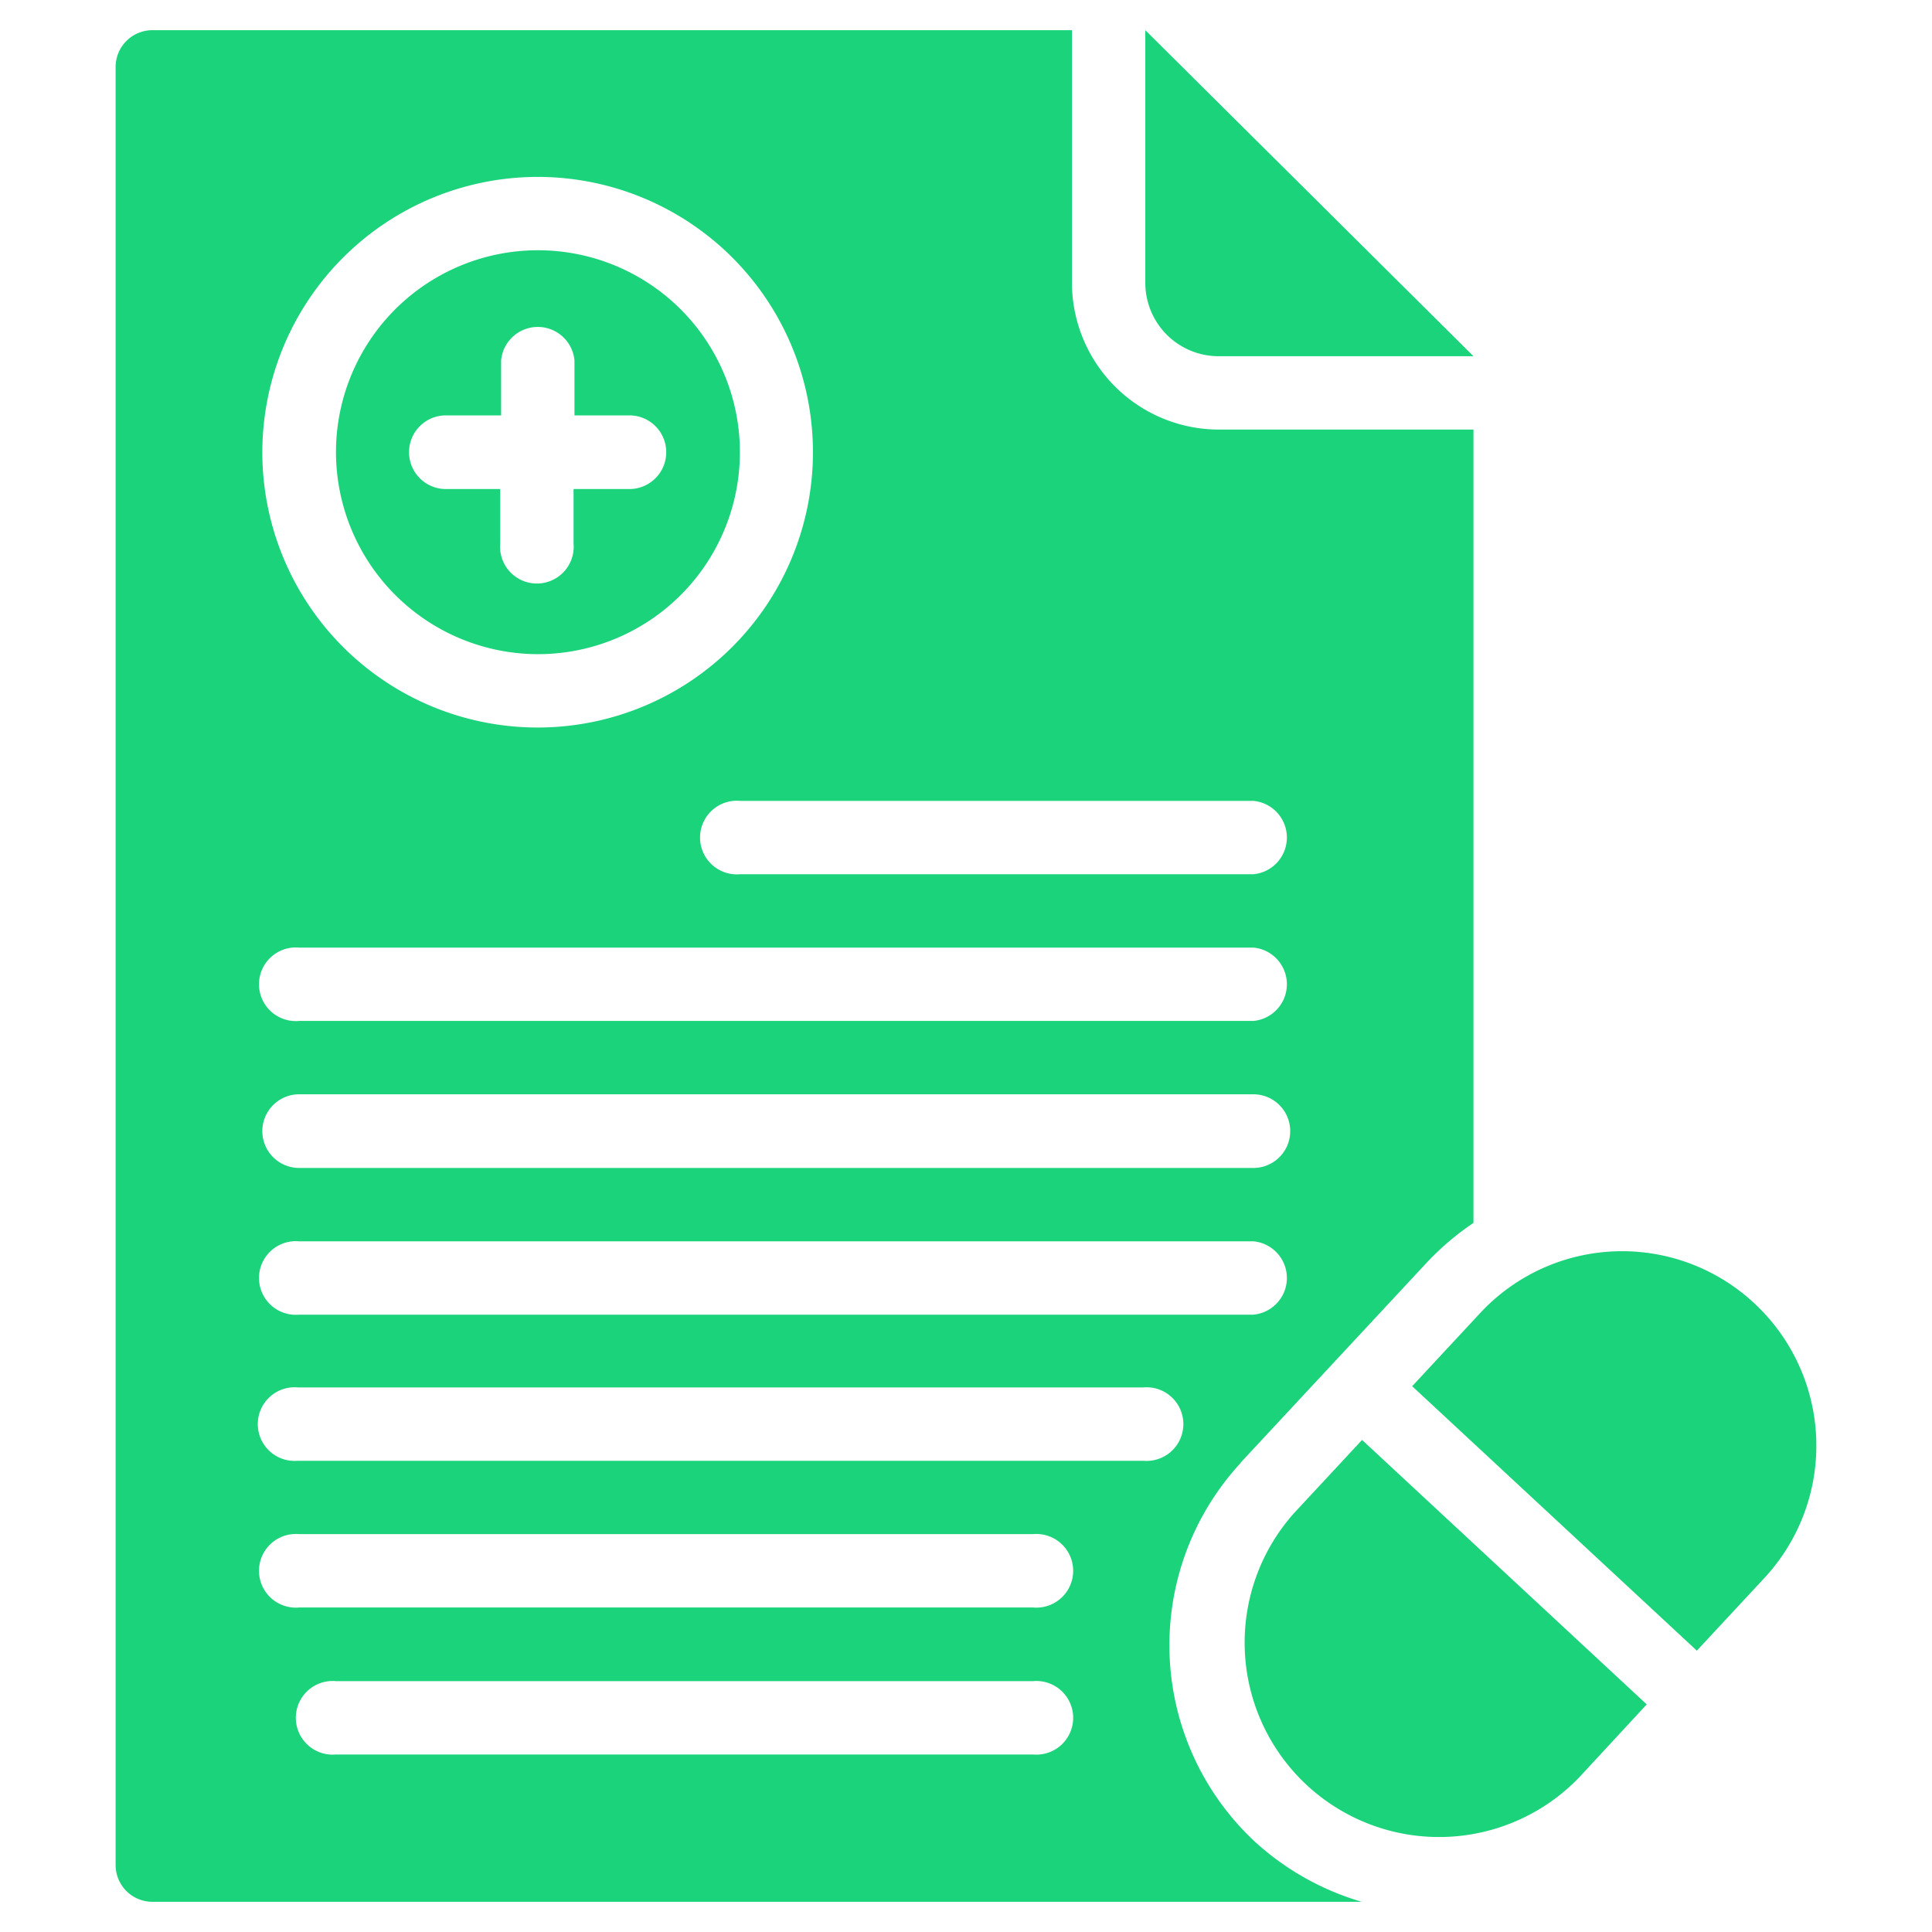
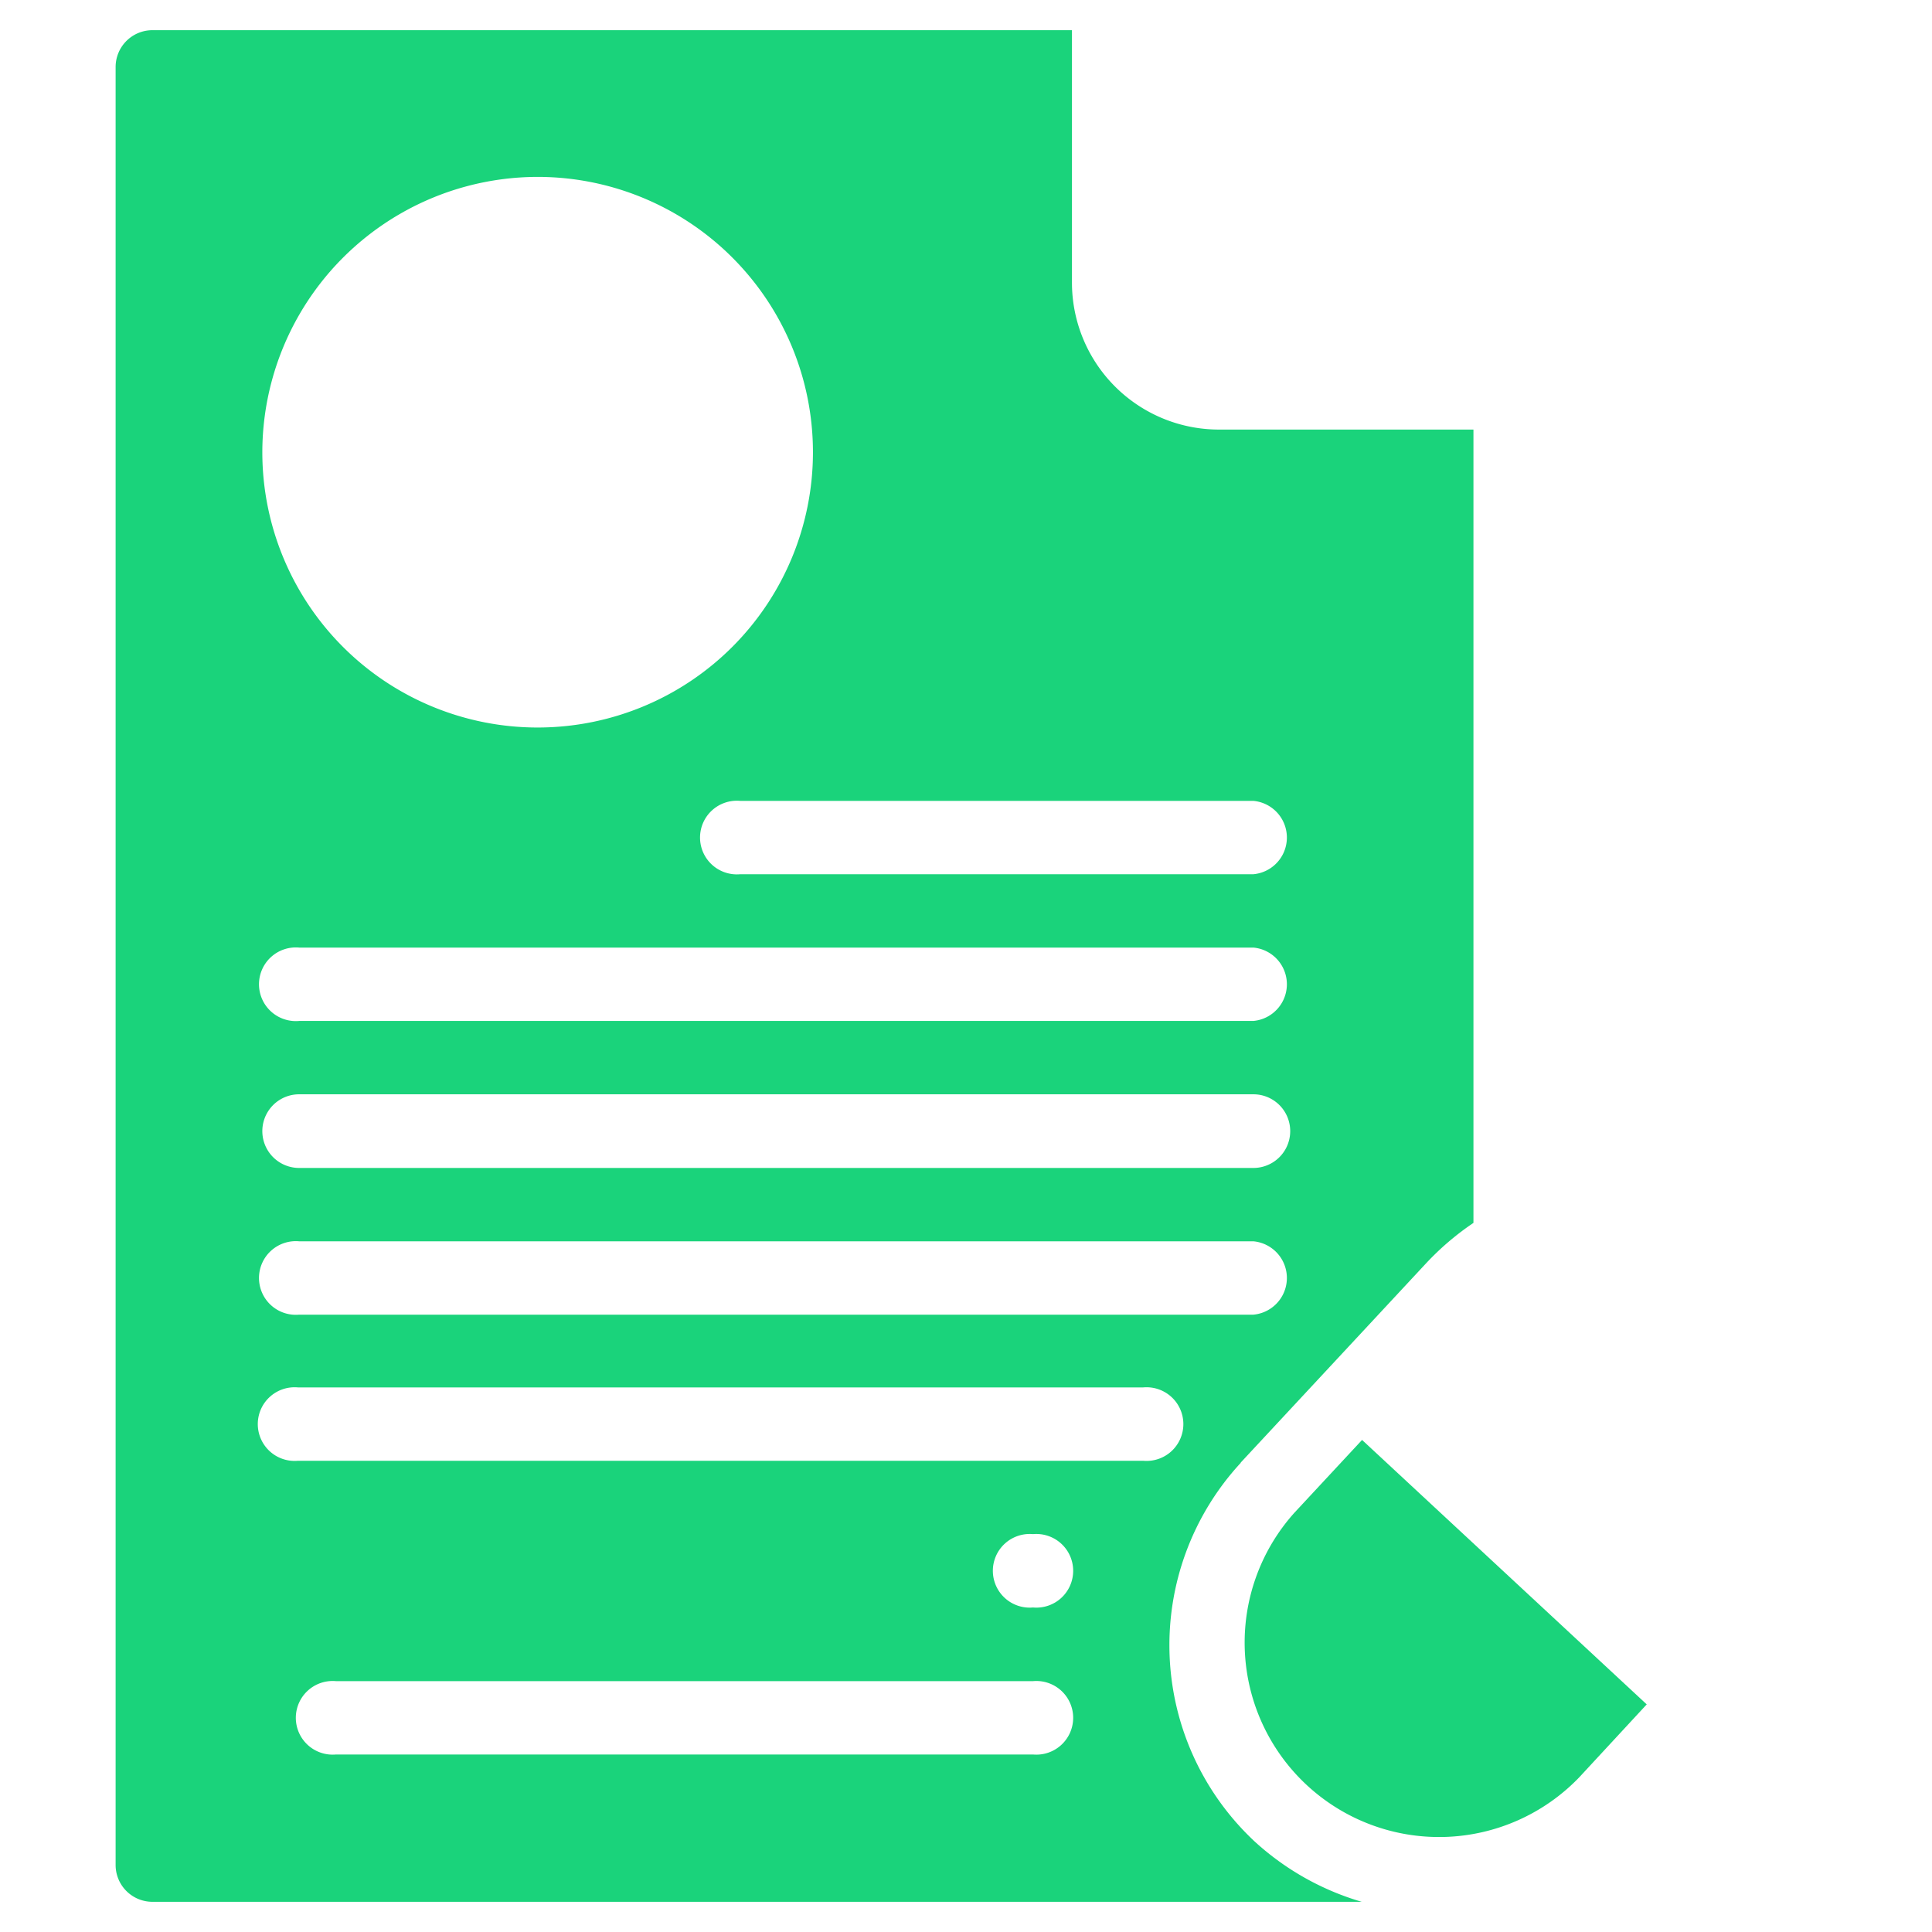
<svg xmlns="http://www.w3.org/2000/svg" id="Layer_1" data-name="Layer 1" viewBox="0 0 64 64">
  <g id="_4_Medication_Management" data-name="4_Medication Management">
    <path d="M42.88,50.11a6.44,6.44,0,0,0,9.44,8.76l2.23-2.41L45.12,47.7Z" fill="#1ad37b" />
-     <path d="M58.11,43.17a6.42,6.42,0,0,0-9.09.34l-2.24,2.41,9.43,8.76,2.24-2.41a6.44,6.44,0,0,0-.34-9.1Z" fill="#1ad37b" />
-     <path d="M17.81,21.67A6.69,6.69,0,1,0,11.13,15,6.7,6.7,0,0,0,17.81,21.67Zm-3-7.91H16.6V11.94a1.22,1.22,0,0,1,2.43,0v1.82h1.82a1.22,1.22,0,0,1,0,2.44H19V18a1.22,1.22,0,1,1-2.43,0V16.2H14.77a1.22,1.22,0,0,1,0-2.44Z" fill="#1ad37b" />
-     <path d="M41.1,48.45l6.14-6.6a9.12,9.12,0,0,1,1.57-1.34V14.23H40.38a4.87,4.87,0,0,1-4.87-4.86V1H5.05A1.22,1.22,0,0,0,3.83,2.22V61.78A1.22,1.22,0,0,0,5.05,63H45.11a9,9,0,0,1-3.55-2,8.9,8.9,0,0,1-.46-12.54Zm.42-21.92a1.22,1.22,0,0,1,0,2.43h-17a1.22,1.22,0,1,1,0-2.43ZM17.81,5.86A9.12,9.12,0,1,1,8.69,15,9.13,9.13,0,0,1,17.81,5.86ZM9.91,31.39H41.52a1.22,1.22,0,0,1,0,2.43H9.91a1.22,1.22,0,1,1,0-2.43Zm0,4.86H41.52a1.22,1.22,0,0,1,0,2.44H9.91a1.22,1.22,0,0,1,0-2.44Zm0,4.87H41.52a1.22,1.22,0,0,1,0,2.43H9.91a1.22,1.22,0,1,1,0-2.43Zm24.31,17H11.13a1.22,1.22,0,1,1,0-2.43H34.22a1.22,1.22,0,1,1,0,2.43Zm0-4.87H9.91a1.22,1.22,0,1,1,0-2.43H34.22a1.22,1.22,0,1,1,0,2.43Zm3.65-4.86h-28a1.22,1.22,0,1,1,0-2.43h28a1.22,1.22,0,1,1,0,2.43Z" fill="#1ad37b" />
-     <path d="M40.37,11.8h8.44L37.94,1V9.37A2.43,2.43,0,0,0,40.37,11.8Z" fill="#1ad37b" />
+     <path d="M41.1,48.45l6.14-6.6a9.12,9.12,0,0,1,1.57-1.34V14.23H40.38a4.87,4.87,0,0,1-4.87-4.86V1H5.05A1.22,1.22,0,0,0,3.83,2.22V61.78A1.22,1.22,0,0,0,5.05,63H45.11a9,9,0,0,1-3.55-2,8.9,8.9,0,0,1-.46-12.54Zm.42-21.92a1.22,1.22,0,0,1,0,2.43h-17a1.22,1.22,0,1,1,0-2.43ZM17.81,5.86A9.12,9.12,0,1,1,8.69,15,9.13,9.13,0,0,1,17.81,5.86ZM9.91,31.39H41.52a1.22,1.22,0,0,1,0,2.43H9.91a1.22,1.22,0,1,1,0-2.43Zm0,4.86H41.52a1.22,1.22,0,0,1,0,2.44H9.91a1.22,1.22,0,0,1,0-2.44Zm0,4.87H41.52a1.22,1.22,0,0,1,0,2.43H9.91a1.22,1.22,0,1,1,0-2.43Zm24.31,17H11.13a1.22,1.22,0,1,1,0-2.43H34.22a1.22,1.22,0,1,1,0,2.43Zm0-4.87a1.22,1.22,0,1,1,0-2.43H34.22a1.22,1.22,0,1,1,0,2.43Zm3.65-4.86h-28a1.22,1.22,0,1,1,0-2.43h28a1.22,1.22,0,1,1,0,2.43Z" fill="#1ad37b" />
  </g>
</svg>